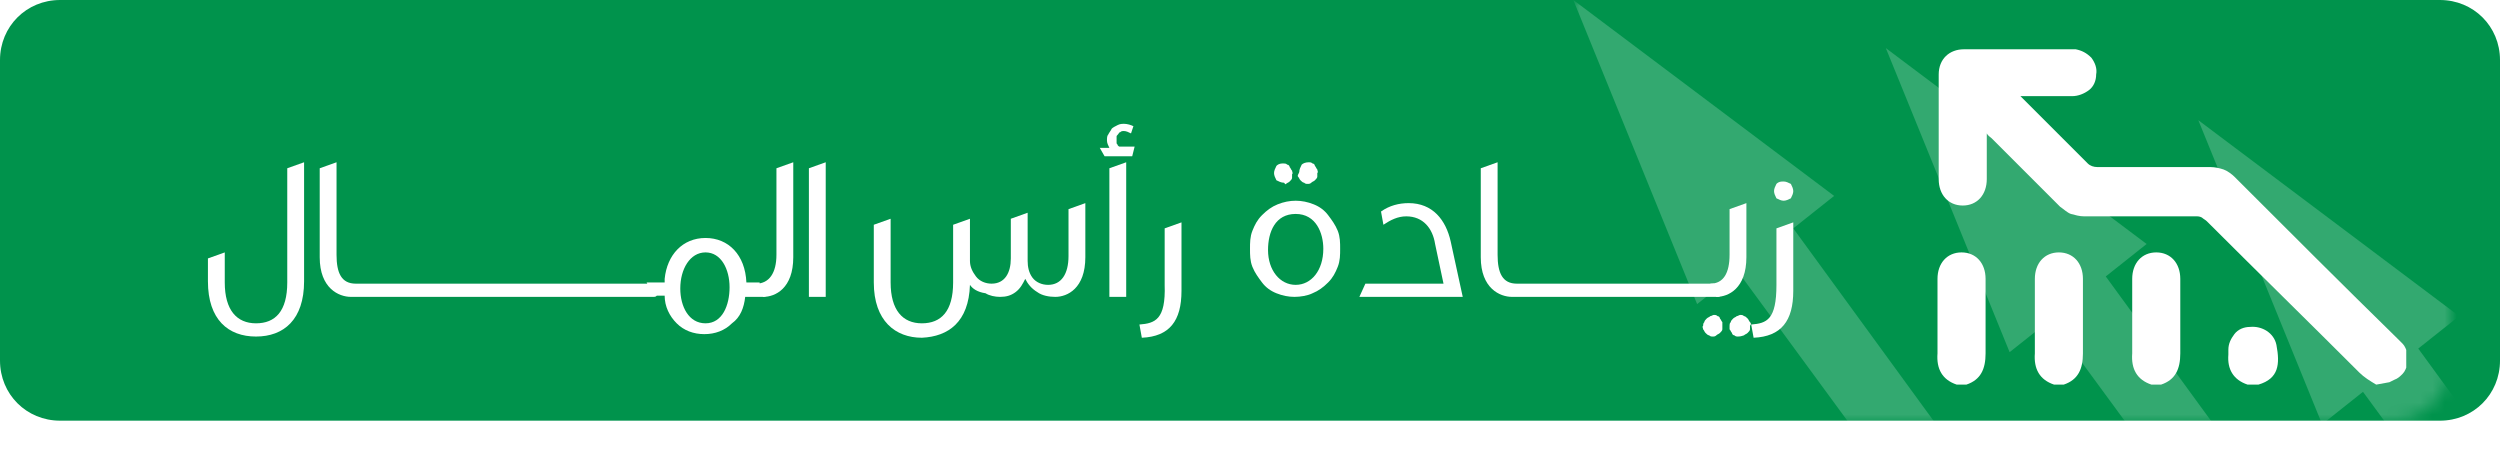
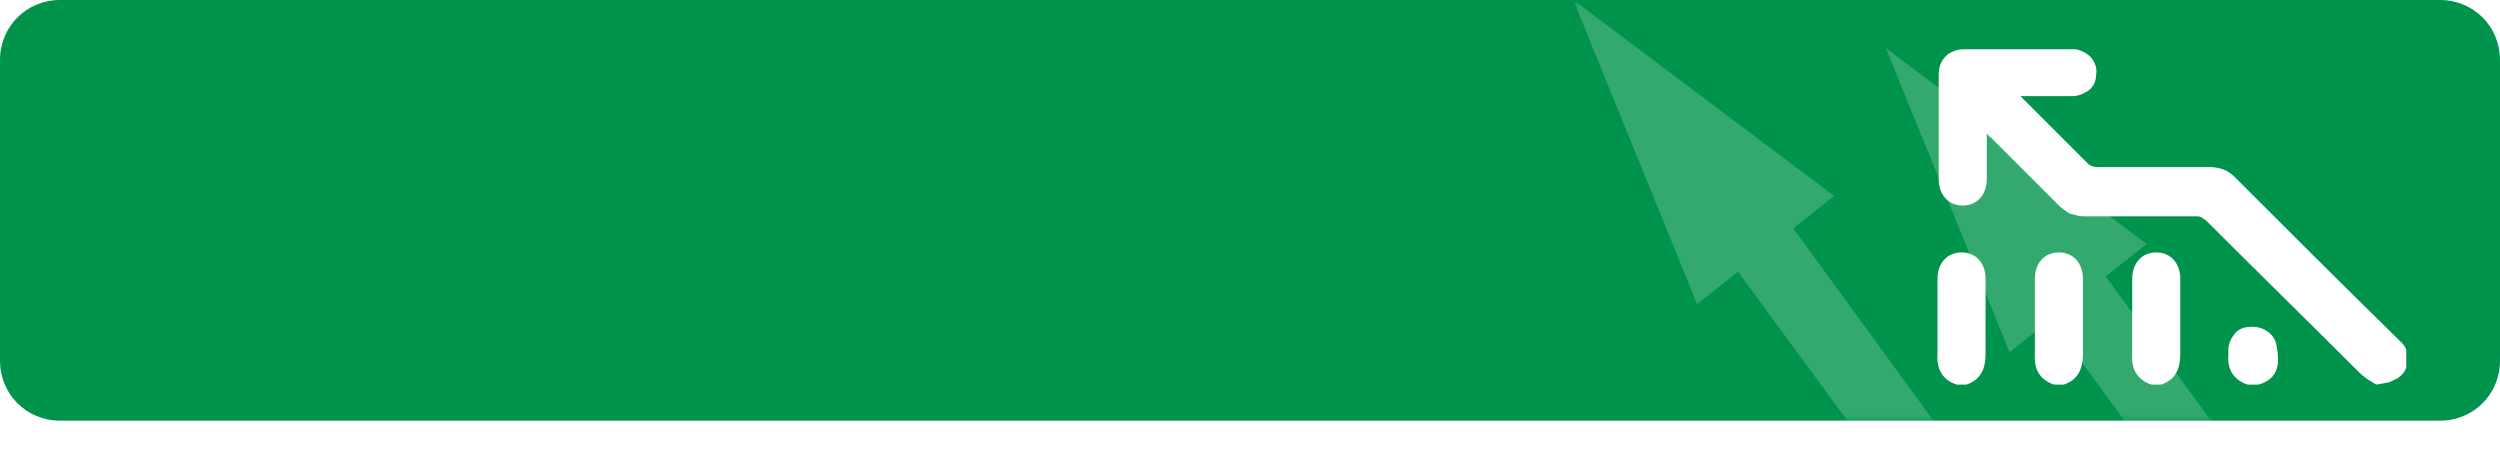
<svg xmlns="http://www.w3.org/2000/svg" xmlns:xlink="http://www.w3.org/1999/xlink" version="1.1" id="Layer_1" x="0px" y="0px" width="208px" height="38px" viewBox="0 0 208 38" style="enable-background:new 0 0 208 38;" xml:space="preserve">
  <style type="text/css">
	.st0{fill:#00934C;}
	.st1{fill:#00934C;filter:url(#Adobe_OpacityMaskFilter);}
	.st2{mask:url(#mask0_2086_3299_00000130647246250554980450000008350289418653651380_);}
	.st3{opacity:0.2;}
	.st4{fill:#FFFFFF;}
	.st5{clip-path:url(#SVGID_00000049932751556553509330000016287952653604221824_);}
	.st6{clip-path:url(#SVGID_00000174584374756492191440000009864536805529643402_);}
</style>
  <path class="st0" d="M5,0h198c2.8,0,5,2.2,5,5v25c0,2.8-2.2,5-5,5H5c-2.8,0-5-2.2-5-5V5C0,2.2,2.2,0,5,0z" />
  <defs>
    <filter id="Adobe_OpacityMaskFilter" filterUnits="userSpaceOnUse" x="130.9" y="0" width="86" height="54">
      <feColorMatrix type="matrix" values="1 0 0 0 0  0 1 0 0 0  0 0 1 0 0  0 0 0 1 0" />
    </filter>
  </defs>
  <mask maskUnits="userSpaceOnUse" x="130.9" y="0" width="86" height="54" id="mask0_2086_3299_00000130647246250554980450000008350289418653651380_">
    <path class="st1" d="M203.9,5v25c0,2.8-2.2,5-5,5h-126c-2.8,0-5-2.2-5-5V5c0-2.8,2.2-5,5-5l126,0C201.7,0,203.9,2.2,203.9,5z" />
  </mask>
  <g class="st2">
    <g class="st3">
      <g>
-         <path class="st4" d="M193.2,35.3l3.4-2.7L212.3,54l4.5-3.6L201.2,29l3.4-2.7L182.9,10L193.2,35.3z" />
-       </g>
+         </g>
      <g>
        <path class="st4" d="M167.2,29.3l3.4-2.7L186.3,48l4.5-3.6L175.2,23l3.4-2.7L156.9,4L167.2,29.3z" />
      </g>
      <g>
        <path class="st4" d="M141.2,25.3l3.4-2.7L160.3,44l4.5-3.6L149.2,19l3.4-2.7L130.9,0L141.2,25.3z" />
      </g>
    </g>
  </g>
  <g>
    <defs>
      <rect id="SVGID_1_" x="161.2" y="4" width="39" height="28" />
    </defs>
    <clipPath id="SVGID_00000161606253123273158640000003967980030720072091_">
      <use xlink:href="#SVGID_1_" style="overflow:visible;" />
    </clipPath>
    <g style="clip-path:url(#SVGID_00000161606253123273158640000003967980030720072091_);">
-       <path class="st4" d="M197.7,32c-0.5-0.3-1-0.6-1.4-1c-4.2-4.2-8.5-8.4-12.7-12.6c-0.1-0.1-0.3-0.2-0.4-0.3    c-0.2-0.1-0.3-0.1-0.5-0.1c-3.1,0-6.2,0-9.3,0c-0.4,0-0.7-0.1-1.1-0.2c-0.3-0.1-0.6-0.4-0.9-0.6c-1.9-1.9-3.8-3.8-5.7-5.7    c-0.1-0.1-0.3-0.2-0.4-0.4c0,1.3,0,2.5,0,3.8c0,1.3-0.8,2.2-2,2.2c-1.2,0-2-0.9-2-2.2c0-2.9,0-5.8,0-8.7c0-1.3,0.9-2.1,2.1-2.1    c2.9,0,5.9,0,8.8,0c0.2,0,0.3,0,0.5,0c0.5,0.1,0.9,0.3,1.3,0.7c0.3,0.4,0.5,0.9,0.4,1.4c0,0.5-0.2,1-0.6,1.3    c-0.4,0.3-0.9,0.5-1.4,0.5c-1.3,0-2.6,0-3.8,0c-0.1,0-0.3,0-0.5,0c1.9,1.9,3.8,3.8,5.6,5.6c0.2,0.2,0.5,0.3,0.8,0.3    c3.1,0,6.3,0,9.4,0c0.4,0,0.8,0.1,1.1,0.2c0.3,0.1,0.7,0.4,0.9,0.6c4.5,4.5,9,9,13.6,13.5c0.1,0.1,0.3,0.3,0.4,0.4    c0.2,0.2,0.3,0.5,0.4,0.8c0.1,0.3,0.1,0.6,0,0.9c-0.1,0.3-0.2,0.6-0.4,0.8c-0.2,0.2-0.4,0.4-0.7,0.5l-0.4,0.2L197.7,32z" />
+       <path class="st4" d="M197.7,32c-0.5-0.3-1-0.6-1.4-1c-4.2-4.2-8.5-8.4-12.7-12.6c-0.1-0.1-0.3-0.2-0.4-0.3    c-0.2-0.1-0.3-0.1-0.5-0.1c-3.1,0-6.2,0-9.3,0c-0.4,0-0.7-0.1-1.1-0.2c-0.3-0.1-0.6-0.4-0.9-0.6c-1.9-1.9-3.8-3.8-5.7-5.7    c-0.1-0.1-0.3-0.2-0.4-0.4c0,1.3,0,2.5,0,3.8c0,1.3-0.8,2.2-2,2.2c-1.2,0-2-0.9-2-2.2c0-2.9,0-5.8,0-8.7c0-1.3,0.9-2.1,2.1-2.1    c2.9,0,5.9,0,8.8,0c0.2,0,0.3,0,0.5,0c0.5,0.1,0.9,0.3,1.3,0.7c0.3,0.4,0.5,0.9,0.4,1.4c0,0.5-0.2,1-0.6,1.3    c-0.4,0.3-0.9,0.5-1.4,0.5c-1.3,0-2.6,0-3.8,0c-0.1,0-0.3,0-0.5,0c1.9,1.9,3.8,3.8,5.6,5.6c0.2,0.2,0.5,0.3,0.8,0.3    c3.1,0,6.3,0,9.4,0c0.4,0,0.8,0.1,1.1,0.2c0.3,0.1,0.7,0.4,0.9,0.6c4.5,4.5,9,9,13.6,13.5c0.1,0.1,0.3,0.3,0.4,0.4    c0.2,0.2,0.3,0.5,0.4,0.8c0.1,0.3,0.1,0.6,0,0.9c-0.1,0.3-0.2,0.6-0.4,0.8c-0.2,0.2-0.4,0.4-0.7,0.5l-0.4,0.2L197.7,32" />
      <path class="st4" d="M162.8,32c-1.2-0.4-1.7-1.3-1.6-2.6c0-2.1,0-4.2,0-6.2c0-1.3,0.8-2.2,2-2.2c1.2,0,2,0.9,2,2.2    c0,2.1,0,4.2,0,6.2c0,1.3-0.4,2.2-1.6,2.6L162.8,32z" />
      <path class="st4" d="M179,32c-1.2-0.4-1.7-1.3-1.6-2.6c0-2.1,0-4.2,0-6.2c0-1.3,0.8-2.2,2-2.2c1.2,0,2,0.9,2,2.2    c0,2.1,0,4.2,0,6.2c0,1.3-0.4,2.2-1.6,2.6H179z" />
      <path class="st4" d="M170.9,32c-1.2-0.4-1.7-1.3-1.6-2.6c0-2.1,0-4.2,0-6.2c0-1.3,0.8-2.2,2-2.2c1.2,0,2,0.9,2,2.2    c0,2.1,0,4.2,0,6.2c0,1.3-0.4,2.2-1.6,2.6L170.9,32z" />
      <path class="st4" d="M187,32c-1.2-0.4-1.7-1.3-1.6-2.5c0-0.1,0-0.2,0-0.4c0-0.5,0.2-0.9,0.5-1.3c0.3-0.4,0.8-0.6,1.3-0.6    c1-0.1,2,0.5,2.2,1.5c0.3,1.6,0.2,2.8-1.5,3.3H187z" />
    </g>
  </g>
  <path class="st4" d="M-55-38.5c0,0.1,0,0.1-0.1,0.1c0,0-0.1,0.1-0.2,0.1c-0.1,0-0.2,0-0.3,0.1c-0.1,0-0.3,0-0.5,0  c-0.2,0-0.4,0-0.5,0c-0.1,0-0.2,0-0.3-0.1c-0.1,0-0.1-0.1-0.2-0.1c0,0,0-0.1,0-0.1V-48c0-0.1,0-0.1,0-0.1c0,0,0.1-0.1,0.2-0.1  c0.1,0,0.2,0,0.3-0.1c0.1,0,0.3,0,0.5,0c0.2,0,0.4,0,0.5,0c0.1,0,0.2,0,0.3,0.1c0.1,0,0.1,0.1,0.2,0.1c0,0,0.1,0.1,0.1,0.1V-38.5z   M-43.8-38.9c0,0.1,0,0.2-0.1,0.3c0,0.1-0.1,0.2-0.2,0.2c-0.1,0.1-0.2,0.1-0.2,0.1c-0.1,0-0.2,0-0.3,0h-0.9c-0.2,0-0.3,0-0.5-0.1  c-0.1,0-0.3-0.1-0.4-0.2c-0.1-0.1-0.2-0.2-0.3-0.4c-0.1-0.2-0.2-0.4-0.4-0.6l-2.5-4.7c-0.1-0.3-0.3-0.6-0.4-0.9  c-0.2-0.3-0.3-0.6-0.4-1h0c0,0.4,0,0.8,0,1.1c0,0.4,0,0.8,0,1.1v5.3c0,0.1,0,0.1,0,0.1c0,0-0.1,0.1-0.1,0.1c-0.1,0-0.2,0-0.3,0.1  c-0.1,0-0.3,0-0.5,0c-0.2,0-0.3,0-0.5,0c-0.1,0-0.2,0-0.3-0.1c-0.1,0-0.1-0.1-0.1-0.1c0,0,0-0.1,0-0.1v-9.1c0-0.2,0.1-0.4,0.2-0.5  c0.1-0.1,0.3-0.2,0.5-0.2h1.1c0.2,0,0.4,0,0.5,0.1c0.1,0,0.3,0.1,0.4,0.2c0.1,0.1,0.2,0.2,0.3,0.3c0.1,0.1,0.2,0.3,0.3,0.5l2,3.7  c0.1,0.2,0.2,0.4,0.3,0.7c0.1,0.2,0.2,0.4,0.3,0.6c0.1,0.2,0.2,0.4,0.3,0.6c0.1,0.2,0.2,0.4,0.3,0.6h0c0-0.4,0-0.7,0-1.1  c0-0.4,0-0.8,0-1.1V-48c0-0.1,0-0.1,0-0.1c0,0,0.1-0.1,0.2-0.1c0.1,0,0.2-0.1,0.3-0.1c0.1,0,0.3,0,0.5,0c0.2,0,0.3,0,0.4,0  c0.1,0,0.2,0,0.3,0.1c0.1,0,0.1,0.1,0.1,0.1c0,0,0,0.1,0,0.1V-38.9z M-34-39.7c0,0.1,0,0.2,0,0.3c0,0.1,0,0.2,0,0.2  c0,0.1,0,0.1-0.1,0.2c0,0-0.1,0.1-0.1,0.2c-0.1,0.1-0.2,0.1-0.3,0.2c-0.2,0.1-0.4,0.2-0.6,0.3c-0.2,0.1-0.5,0.2-0.8,0.2  c-0.3,0.1-0.6,0.1-1,0.1c-0.7,0-1.3-0.1-1.9-0.3c-0.6-0.2-1-0.5-1.4-1c-0.4-0.4-0.7-1-0.9-1.6s-0.3-1.4-0.3-2.2  c0-0.9,0.1-1.6,0.3-2.3c0.2-0.7,0.5-1.2,1-1.7c0.4-0.5,0.9-0.8,1.5-1c0.6-0.2,1.2-0.4,1.9-0.4c0.3,0,0.6,0,0.8,0.1  c0.3,0,0.5,0.1,0.7,0.2c0.2,0.1,0.4,0.2,0.6,0.3c0.2,0.1,0.3,0.2,0.4,0.3c0.1,0.1,0.1,0.1,0.1,0.2c0,0,0,0.1,0.1,0.2  c0,0.1,0,0.2,0,0.3c0,0.1,0,0.2,0,0.4c0,0.2,0,0.3,0,0.4c0,0.1,0,0.2-0.1,0.3c0,0.1-0.1,0.1-0.1,0.1c0,0-0.1,0-0.1,0  c-0.1,0-0.2,0-0.3-0.1c-0.1-0.1-0.3-0.2-0.5-0.3c-0.2-0.1-0.4-0.2-0.7-0.3c-0.3-0.1-0.6-0.1-0.9-0.1c-0.4,0-0.8,0.1-1.1,0.2  c-0.3,0.2-0.6,0.4-0.8,0.7c-0.2,0.3-0.4,0.7-0.5,1.1c-0.1,0.4-0.2,0.9-0.2,1.5c0,0.6,0.1,1.1,0.2,1.5c0.1,0.4,0.3,0.8,0.5,1.1  c0.2,0.3,0.5,0.5,0.8,0.6c0.3,0.1,0.7,0.2,1.1,0.2c0.4,0,0.7,0,0.9-0.1c0.3-0.1,0.5-0.2,0.7-0.3c0.2-0.1,0.3-0.2,0.5-0.3  c0.1-0.1,0.2-0.1,0.3-0.1c0.1,0,0.1,0,0.1,0c0,0,0.1,0.1,0.1,0.1c0,0.1,0,0.2,0,0.3C-34-40.1-34-39.9-34-39.7z M-24.4-38.5  c0,0.1,0,0.1,0,0.1c0,0-0.1,0.1-0.1,0.1c-0.1,0-0.2,0-0.3,0.1c-0.2,0-0.4,0-0.6,0c-0.2,0-0.4,0-0.5,0c-0.1,0-0.2,0-0.3-0.1  c-0.1,0-0.1-0.1-0.2-0.1c0,0-0.1-0.1-0.1-0.2l-0.9-2.3c-0.1-0.3-0.2-0.5-0.3-0.7c-0.1-0.2-0.2-0.4-0.4-0.5c-0.1-0.1-0.3-0.2-0.4-0.3  c-0.2-0.1-0.4-0.1-0.6-0.1h-0.6v3.9c0,0.1,0,0.1-0.1,0.1c0,0-0.1,0.1-0.2,0.1c-0.1,0-0.2,0-0.3,0.1c-0.1,0-0.3,0-0.5,0  c-0.2,0-0.4,0-0.5,0c-0.1,0-0.2,0-0.3-0.1c-0.1,0-0.1-0.1-0.2-0.1c0,0,0-0.1,0-0.1v-9.2c0-0.2,0.1-0.4,0.2-0.5  c0.1-0.1,0.3-0.2,0.4-0.2h2.6c0.3,0,0.5,0,0.7,0c0.2,0,0.3,0,0.5,0c0.4,0.1,0.8,0.2,1.1,0.3c0.3,0.1,0.6,0.3,0.8,0.6  c0.2,0.2,0.4,0.5,0.5,0.8c0.1,0.3,0.2,0.7,0.2,1.1c0,0.3,0,0.6-0.1,0.9c-0.1,0.3-0.2,0.5-0.4,0.7c-0.2,0.2-0.4,0.4-0.6,0.6  c-0.2,0.2-0.5,0.3-0.8,0.4c0.2,0.1,0.3,0.2,0.4,0.3c0.1,0.1,0.3,0.2,0.4,0.4c0.1,0.1,0.2,0.3,0.3,0.5c0.1,0.2,0.2,0.4,0.3,0.6l0.9,2  c0.1,0.2,0.1,0.3,0.2,0.4C-24.4-38.6-24.4-38.5-24.4-38.5z M-27-45.3c0-0.3-0.1-0.6-0.2-0.8c-0.2-0.2-0.4-0.4-0.7-0.5  c-0.1,0-0.2,0-0.4-0.1c-0.1,0-0.3,0-0.5,0h-0.9v2.9h1c0.3,0,0.5,0,0.8-0.1c0.2-0.1,0.4-0.2,0.5-0.3c0.1-0.1,0.3-0.3,0.3-0.5  C-27.1-44.9-27-45.1-27-45.3z M-16.2-39c0,0.2,0,0.3,0,0.4c0,0.1,0,0.2-0.1,0.2c0,0.1-0.1,0.1-0.1,0.1c0,0-0.1,0-0.1,0h-5.1  c-0.2,0-0.3,0-0.4-0.1c-0.1-0.1-0.2-0.3-0.2-0.5v-8.8c0-0.2,0.1-0.4,0.2-0.5c0.1-0.1,0.3-0.2,0.4-0.2h5c0,0,0.1,0,0.1,0  c0,0,0.1,0.1,0.1,0.1c0,0.1,0,0.1,0.1,0.2c0,0.1,0,0.2,0,0.4c0,0.1,0,0.3,0,0.4c0,0.1,0,0.2-0.1,0.2s-0.1,0.1-0.1,0.1  c0,0-0.1,0-0.1,0h-3.6v2.5h3.1c0,0,0.1,0,0.1,0c0,0,0.1,0.1,0.1,0.1c0,0.1,0,0.1,0.1,0.2c0,0.1,0,0.2,0,0.4c0,0.2,0,0.3,0,0.4  c0,0.1,0,0.2-0.1,0.2c0,0.1-0.1,0.1-0.1,0.1c0,0-0.1,0-0.1,0h-3.1v2.9h3.6c0,0,0.1,0,0.1,0c0,0,0.1,0.1,0.1,0.1c0,0.1,0,0.1,0.1,0.2  C-16.2-39.3-16.2-39.2-16.2-39z M-5.7-39c0.1,0.2,0.1,0.3,0.1,0.4c0,0.1,0,0.2-0.1,0.2c-0.1,0.1-0.2,0.1-0.3,0.1c-0.1,0-0.3,0-0.6,0  c-0.3,0-0.5,0-0.6,0c-0.1,0-0.3,0-0.3,0c-0.1,0-0.1-0.1-0.2-0.1c0,0-0.1-0.1-0.1-0.2l-0.7-2h-3.8l-0.6,2c0,0.1,0,0.1-0.1,0.2  c0,0-0.1,0.1-0.2,0.1c-0.1,0-0.2,0-0.3,0.1c-0.1,0-0.3,0-0.5,0c-0.2,0-0.4,0-0.6,0c-0.1,0-0.2-0.1-0.3-0.1c-0.1-0.1-0.1-0.1-0.1-0.3  c0-0.1,0.1-0.3,0.1-0.4l3.1-9c0-0.1,0.1-0.2,0.1-0.2c0-0.1,0.1-0.1,0.2-0.1c0.1,0,0.2,0,0.4-0.1c0.2,0,0.4,0,0.6,0  c0.3,0,0.6,0,0.7,0c0.2,0,0.3,0,0.4,0.1c0.1,0,0.2,0.1,0.2,0.1c0,0.1,0.1,0.1,0.1,0.2L-5.7-39z M-10.3-46.4L-10.3-46.4l-1.4,4.3h2.9  L-10.3-46.4z M2.4-41.2c0,0.5-0.1,1-0.3,1.4c-0.2,0.4-0.5,0.7-0.8,1c-0.3,0.3-0.7,0.5-1.2,0.6C-0.4-38.1-0.9-38-1.4-38  c-0.3,0-0.7,0-1-0.1c-0.3-0.1-0.6-0.1-0.8-0.2c-0.2-0.1-0.4-0.2-0.6-0.3C-3.9-38.7-4-38.7-4-38.8c-0.1-0.1-0.1-0.2-0.1-0.3  c0-0.1,0-0.3,0-0.6c0-0.2,0-0.3,0-0.4c0-0.1,0-0.2,0-0.3c0-0.1,0.1-0.1,0.1-0.1c0,0,0.1,0,0.1,0c0.1,0,0.2,0,0.3,0.1  c0.1,0.1,0.3,0.2,0.5,0.3c0.2,0.1,0.5,0.2,0.7,0.3c0.3,0.1,0.6,0.1,1,0.1c0.2,0,0.5,0,0.7-0.1c0.2-0.1,0.4-0.1,0.5-0.3  c0.1-0.1,0.2-0.2,0.3-0.4c0.1-0.2,0.1-0.3,0.1-0.5c0-0.2-0.1-0.4-0.2-0.6c-0.1-0.2-0.3-0.3-0.5-0.4c-0.2-0.1-0.4-0.2-0.7-0.4  c-0.3-0.1-0.5-0.2-0.8-0.4c-0.3-0.1-0.5-0.3-0.8-0.4c-0.3-0.2-0.5-0.4-0.7-0.6c-0.2-0.2-0.4-0.5-0.5-0.8c-0.1-0.3-0.2-0.7-0.2-1.1  c0-0.5,0.1-0.9,0.3-1.3c0.2-0.4,0.4-0.7,0.7-0.9c0.3-0.2,0.7-0.4,1.1-0.5c0.4-0.1,0.9-0.2,1.3-0.2c0.2,0,0.5,0,0.7,0.1  c0.2,0,0.5,0.1,0.7,0.1c0.2,0.1,0.4,0.1,0.6,0.2c0.2,0.1,0.3,0.1,0.3,0.2c0.1,0.1,0.1,0.1,0.1,0.1c0,0,0,0.1,0,0.1  c0,0.1,0,0.1,0,0.2c0,0.1,0,0.2,0,0.3c0,0.2,0,0.3,0,0.4c0,0.1,0,0.2,0,0.3c0,0.1,0,0.1-0.1,0.1c0,0-0.1,0-0.1,0  c-0.1,0-0.1,0-0.3-0.1c-0.1-0.1-0.3-0.2-0.5-0.2c-0.2-0.1-0.4-0.2-0.6-0.2c-0.2-0.1-0.5-0.1-0.8-0.1c-0.2,0-0.4,0-0.6,0.1  c-0.2,0.1-0.3,0.1-0.4,0.2c-0.1,0.1-0.2,0.2-0.2,0.3C-1.9-46.1-2-46-2-45.8c0,0.2,0.1,0.4,0.2,0.6c0.1,0.2,0.3,0.3,0.5,0.4  c0.2,0.1,0.4,0.2,0.7,0.4c0.3,0.1,0.5,0.2,0.8,0.4c0.3,0.1,0.5,0.3,0.8,0.4c0.3,0.2,0.5,0.3,0.7,0.6c0.2,0.2,0.4,0.5,0.5,0.8  C2.3-42,2.4-41.6,2.4-41.2z M10.6-39c0,0.2,0,0.3,0,0.4c0,0.1,0,0.2-0.1,0.2c0,0.1-0.1,0.1-0.1,0.1c0,0-0.1,0-0.1,0H5.2  c-0.2,0-0.3,0-0.4-0.1c-0.1-0.1-0.2-0.3-0.2-0.5v-8.8c0-0.2,0.1-0.4,0.2-0.5c0.1-0.1,0.3-0.2,0.4-0.2h5c0,0,0.1,0,0.1,0  c0,0,0.1,0.1,0.1,0.1c0,0.1,0,0.1,0.1,0.2c0,0.1,0,0.2,0,0.4c0,0.1,0,0.3,0,0.4c0,0.1,0,0.2-0.1,0.2s-0.1,0.1-0.1,0.1  c0,0-0.1,0-0.1,0H6.6v2.5h3.1c0,0,0.1,0,0.1,0c0,0,0.1,0.1,0.1,0.1c0,0.1,0,0.1,0.1,0.2c0,0.1,0,0.2,0,0.4c0,0.2,0,0.3,0,0.4  c0,0.1,0,0.2-0.1,0.2c0,0.1-0.1,0.1-0.1,0.1c0,0-0.1,0-0.1,0H6.6v2.9h3.6c0,0,0.1,0,0.1,0c0,0,0.1,0.1,0.1,0.1c0,0.1,0,0.1,0.1,0.2  C10.6-39.3,10.6-39.2,10.6-39z M24.3-39.7c0,0.1,0,0.2,0,0.3c0,0.1,0,0.2,0,0.2c0,0.1,0,0.1-0.1,0.2c0,0-0.1,0.1-0.1,0.2  c-0.1,0.1-0.2,0.1-0.3,0.2c-0.2,0.1-0.4,0.2-0.6,0.3c-0.2,0.1-0.5,0.2-0.8,0.2c-0.3,0.1-0.6,0.1-1,0.1c-0.7,0-1.3-0.1-1.9-0.3  c-0.6-0.2-1-0.5-1.4-1c-0.4-0.4-0.7-1-0.9-1.6c-0.2-0.6-0.3-1.4-0.3-2.2c0-0.9,0.1-1.6,0.3-2.3c0.2-0.7,0.6-1.2,1-1.7  c0.4-0.5,0.9-0.8,1.5-1c0.6-0.2,1.2-0.4,1.9-0.4c0.3,0,0.6,0,0.8,0.1c0.3,0,0.5,0.1,0.7,0.2c0.2,0.1,0.4,0.2,0.6,0.3  c0.2,0.1,0.3,0.2,0.4,0.3c0.1,0.1,0.1,0.1,0.1,0.2c0,0,0,0.1,0.1,0.2c0,0.1,0,0.2,0,0.3c0,0.1,0,0.2,0,0.4c0,0.2,0,0.3,0,0.4  c0,0.1,0,0.2-0.1,0.3s-0.1,0.1-0.1,0.1c0,0-0.1,0-0.1,0c-0.1,0-0.2,0-0.3-0.1c-0.1-0.1-0.3-0.2-0.5-0.3c-0.2-0.1-0.4-0.2-0.7-0.3  c-0.3-0.1-0.6-0.1-0.9-0.1c-0.4,0-0.8,0.1-1.1,0.2c-0.3,0.2-0.6,0.4-0.8,0.7c-0.2,0.3-0.4,0.7-0.5,1.1c-0.1,0.4-0.2,0.9-0.2,1.5  c0,0.6,0.1,1.1,0.2,1.5c0.1,0.4,0.3,0.8,0.5,1.1c0.2,0.3,0.5,0.5,0.8,0.6c0.3,0.1,0.7,0.2,1.1,0.2c0.4,0,0.7,0,0.9-0.1  c0.3-0.1,0.5-0.2,0.7-0.3c0.2-0.1,0.3-0.2,0.5-0.3c0.1-0.1,0.2-0.1,0.3-0.1c0.1,0,0.1,0,0.1,0c0,0,0.1,0.1,0.1,0.1  c0,0.1,0,0.2,0,0.3C24.3-40.1,24.3-39.9,24.3-39.7z M34.7-39c0.1,0.2,0.1,0.3,0.1,0.4c0,0.1,0,0.2-0.1,0.2c-0.1,0.1-0.2,0.1-0.3,0.1  c-0.1,0-0.3,0-0.6,0c-0.3,0-0.5,0-0.6,0c-0.1,0-0.3,0-0.3,0c-0.1,0-0.1-0.1-0.2-0.1c0,0-0.1-0.1-0.1-0.2l-0.7-2h-3.8l-0.6,2  c0,0.1,0,0.1-0.1,0.2c0,0-0.1,0.1-0.2,0.1c-0.1,0-0.2,0-0.3,0.1c-0.1,0-0.3,0-0.5,0c-0.2,0-0.4,0-0.6,0c-0.1,0-0.2-0.1-0.3-0.1  c-0.1-0.1-0.1-0.1-0.1-0.3c0-0.1,0.1-0.3,0.1-0.4l3.1-9c0-0.1,0.1-0.2,0.1-0.2c0-0.1,0.1-0.1,0.2-0.1c0.1,0,0.2,0,0.4-0.1  c0.2,0,0.4,0,0.6,0c0.3,0,0.6,0,0.7,0c0.2,0,0.3,0,0.4,0.1c0.1,0,0.2,0.1,0.2,0.1c0,0.1,0.1,0.1,0.1,0.2L34.7-39z M30-46.4L30-46.4  l-1.4,4.3h2.9L30-46.4z M43.7-45.2c0,0.6-0.1,1.1-0.3,1.5c-0.2,0.4-0.4,0.8-0.8,1.1c-0.3,0.3-0.8,0.5-1.2,0.7  c-0.5,0.2-1.1,0.2-1.7,0.2h-0.8v3.2c0,0.1,0,0.1-0.1,0.1c0,0-0.1,0.1-0.2,0.1c-0.1,0-0.2,0-0.3,0.1c-0.1,0-0.3,0-0.5,0  c-0.2,0-0.4,0-0.5,0c-0.1,0-0.2,0-0.3-0.1c-0.1,0-0.1-0.1-0.2-0.1c0,0,0-0.1,0-0.1v-9.1c0-0.2,0.1-0.4,0.2-0.5  c0.1-0.1,0.3-0.2,0.5-0.2h2.4c0.2,0,0.5,0,0.7,0c0.2,0,0.5,0.1,0.8,0.1c0.3,0.1,0.6,0.2,0.9,0.3c0.3,0.2,0.6,0.4,0.8,0.6  c0.2,0.2,0.4,0.5,0.5,0.9C43.6-46,43.7-45.7,43.7-45.2z M41.5-45.1c0-0.4-0.1-0.6-0.2-0.9c-0.1-0.2-0.3-0.4-0.5-0.5  c-0.2-0.1-0.4-0.2-0.6-0.2c-0.2,0-0.4,0-0.6,0h-0.9v3.4h0.9c0.3,0,0.6,0,0.8-0.1c0.2-0.1,0.4-0.2,0.5-0.4c0.1-0.2,0.2-0.4,0.3-0.6  C41.5-44.6,41.5-44.8,41.5-45.1z M48-38.5c0,0.1,0,0.1-0.1,0.1c0,0-0.1,0.1-0.2,0.1c-0.1,0-0.2,0-0.3,0.1c-0.1,0-0.3,0-0.5,0  c-0.2,0-0.4,0-0.5,0c-0.1,0-0.2,0-0.3-0.1c-0.1,0-0.1-0.1-0.2-0.1c0,0,0-0.1,0-0.1V-48c0-0.1,0-0.1,0-0.1c0,0,0.1-0.1,0.2-0.1  c0.1,0,0.2,0,0.3-0.1c0.1,0,0.3,0,0.5,0c0.2,0,0.4,0,0.5,0c0.1,0,0.2,0,0.3,0.1c0.1,0,0.1,0.1,0.2,0.1c0,0,0.1,0.1,0.1,0.1V-38.5z   M57.5-47.5c0,0.2,0,0.3,0,0.4c0,0.1,0,0.2-0.1,0.3c0,0.1-0.1,0.1-0.1,0.1c0,0-0.1,0-0.1,0h-2.5v8.1c0,0.1,0,0.1-0.1,0.1  c0,0-0.1,0.1-0.2,0.1c-0.1,0-0.2,0-0.3,0.1c-0.1,0-0.3,0-0.5,0c-0.2,0-0.4,0-0.5,0c-0.1,0-0.2,0-0.3-0.1c-0.1,0-0.1-0.1-0.2-0.1  c0,0,0-0.1,0-0.1v-8.1h-2.5c-0.1,0-0.1,0-0.1,0c0,0-0.1-0.1-0.1-0.1c0-0.1,0-0.2-0.1-0.3c0-0.1,0-0.2,0-0.4c0-0.2,0-0.3,0-0.4  c0-0.1,0-0.2,0.1-0.3c0-0.1,0.1-0.1,0.1-0.1c0,0,0.1,0,0.1,0h7.1c0,0,0.1,0,0.1,0c0,0,0.1,0.1,0.1,0.1c0,0.1,0,0.1,0.1,0.3  C57.5-47.8,57.5-47.6,57.5-47.5z M66.4-39c0.1,0.2,0.1,0.3,0.1,0.4c0,0.1,0,0.2-0.1,0.2c-0.1,0.1-0.2,0.1-0.3,0.1  c-0.1,0-0.3,0-0.6,0c-0.3,0-0.5,0-0.6,0c-0.1,0-0.3,0-0.3,0c-0.1,0-0.1-0.1-0.2-0.1c0,0-0.1-0.1-0.1-0.2l-0.7-2h-3.8l-0.6,2  c0,0.1-0.1,0.1-0.1,0.2c0,0-0.1,0.1-0.2,0.1c-0.1,0-0.2,0-0.3,0.1c-0.1,0-0.3,0-0.5,0c-0.2,0-0.4,0-0.6,0c-0.1,0-0.2-0.1-0.3-0.1  c-0.1-0.1-0.1-0.1-0.1-0.3c0-0.1,0.1-0.3,0.1-0.4l3.1-9c0-0.1,0.1-0.2,0.1-0.2c0-0.1,0.1-0.1,0.2-0.1c0.1,0,0.2,0,0.4-0.1  c0.2,0,0.4,0,0.6,0c0.3,0,0.6,0,0.7,0c0.2,0,0.3,0,0.4,0.1c0.1,0,0.2,0.1,0.2,0.1c0,0.1,0.1,0.1,0.1,0.2L66.4-39z M61.8-46.4  L61.8-46.4l-1.4,4.3h2.9L61.8-46.4z M74-39.1c0,0.2,0,0.3,0,0.4c0,0.1,0,0.2-0.1,0.3c0,0.1-0.1,0.1-0.1,0.1c0,0-0.1,0-0.1,0h-4.6  c-0.2,0-0.3,0-0.4-0.1c-0.1-0.1-0.2-0.3-0.2-0.5V-48c0-0.1,0-0.1,0-0.1c0,0,0.1-0.1,0.2-0.1c0.1,0,0.2,0,0.3-0.1c0.1,0,0.3,0,0.5,0  c0.2,0,0.4,0,0.5,0c0.1,0,0.2,0,0.3,0.1c0.1,0,0.1,0.1,0.2,0.1c0,0,0.1,0.1,0.1,0.1v8.1h3.2c0.1,0,0.1,0,0.1,0c0,0,0.1,0.1,0.1,0.1  c0,0.1,0,0.1,0.1,0.3C74-39.4,74-39.2,74-39.1z" />
  <g>
    <defs>
-       <rect id="SVGID_00000121984875184475418630000014003990671948903352_" x="17.3" y="10.3" width="131.9" height="17.8" />
-     </defs>
+       </defs>
    <clipPath id="SVGID_00000034065320375057037500000000933996844631423133_">
      <use xlink:href="#SVGID_00000121984875184475418630000014003990671948903352_" style="overflow:visible;" />
    </clipPath>
    <g style="clip-path:url(#SVGID_00000034065320375057037500000000933996844631423133_);">
      <path class="st4" d="M17.3,21.5l1.4-0.5v2.5c0,2.3,1,3.4,2.6,3.4c1.6,0,2.6-1,2.6-3.4V14l1.4-0.5v9.9c0,3.2-1.7,4.6-4,4.6    c-2.3,0-4-1.4-4-4.6L17.3,21.5z" />
      <path class="st4" d="M54.1,23.6c0,0,1,1.1,0.3,1.1H29.2c-1,0-2.6-0.7-2.6-3.3V14l1.4-0.5v7.7c0,1.5,0.4,2.4,1.6,2.4H54.1    L54.1,23.6z" />
      <path class="st4" d="M63.2,23.6c0,0,1,1.1,0.3,1.1H62c-0.1,0.9-0.4,1.7-1.1,2.2c-0.6,0.6-1.4,0.9-2.3,0.9c-0.9,0-1.7-0.3-2.3-0.9    c-0.6-0.6-1-1.4-1-2.3h-1l-0.5-1.1h1.5v-0.3c0.2-2,1.5-3.4,3.4-3.4s3.3,1.4,3.4,3.7H63.2z M58.7,26.9c1.4,0,2-1.5,2-3    S60,21,58.7,21c-1.3,0-2.1,1.4-2.1,3C56.6,25.5,57.3,26.9,58.7,26.9L58.7,26.9z" />
      <path class="st4" d="M62.9,23.6c1.1,0,1.7-0.9,1.7-2.4V14l1.4-0.5v7.9c0,2.6-1.5,3.3-2.5,3.3L62.9,23.6z" />
      <path class="st4" d="M67.3,14l1.4-0.5v11.2h-1.4V14z" />
      <path class="st4" d="M80.7,23.7c-0.1,3.1-1.8,4.3-4,4.4c-2.2,0-4-1.4-4-4.6v-4.8l1.4-0.5v5.3c0,2.3,1,3.4,2.6,3.4s2.6-1,2.6-3.4    v-4.8l1.4-0.5v3.5c0,0.5,0.2,0.9,0.5,1.3c0.3,0.4,0.8,0.6,1.3,0.6c1.1,0,1.6-0.9,1.6-2.1v-3.3l1.4-0.5v4c0,0.5,0.1,1,0.4,1.4    c0.3,0.4,0.8,0.6,1.3,0.6c1.1,0,1.7-0.9,1.7-2.4v-3.9l1.4-0.5v4.5c0,2.6-1.5,3.3-2.5,3.3c-0.5,0-1.1-0.1-1.5-0.4    c-0.5-0.3-0.8-0.7-1-1.1c-0.2,0.4-0.4,0.8-0.8,1.1c-0.4,0.3-0.8,0.4-1.3,0.4c-0.4,0-0.9-0.1-1.2-0.3C81.3,24.3,80.9,24,80.7,23.7    L80.7,23.7z" />
      <path class="st4" d="M91.5,12.3h0.8c-0.1-0.2-0.2-0.4-0.2-0.6c0-0.2,0-0.4,0.1-0.5c0.1-0.2,0.2-0.3,0.3-0.5    c0.1-0.1,0.3-0.2,0.5-0.3c0.2-0.1,0.4-0.1,0.5-0.1c0.3,0,0.6,0.1,0.8,0.2l-0.2,0.6c-0.2-0.1-0.4-0.2-0.6-0.2c-0.1,0-0.2,0-0.3,0.1    c-0.1,0-0.1,0.1-0.2,0.2c-0.1,0.1-0.1,0.1-0.1,0.2c0,0.1,0,0.2,0,0.3c0,0.1,0,0.2,0,0.2c0,0.1,0.1,0.1,0.1,0.2    c0.1,0.1,0.1,0.1,0.2,0.1s0.2,0,0.2,0h1L94.2,13h-2.3L91.5,12.3z M92.3,14l1.4-0.5v11.2h-1.4V14z" />
      <path class="st4" d="M94.8,27c1.3-0.1,2.2-0.4,2.1-3.3V19l1.4-0.5v5.7c0,2.5-1,3.8-3.3,3.9L94.8,27z" />
      <path class="st4" d="M107.7,24.7c-0.5,0-1-0.1-1.5-0.3c-0.5-0.2-0.9-0.5-1.2-0.9c-0.3-0.4-0.6-0.8-0.8-1.3c-0.2-0.5-0.2-1-0.2-1.5    c0-0.5,0-1,0.2-1.5c0.2-0.5,0.4-0.9,0.8-1.3c0.4-0.4,0.8-0.7,1.3-0.9c0.5-0.2,1-0.3,1.5-0.3c0.5,0,1,0.1,1.5,0.3    c0.5,0.2,0.9,0.5,1.2,0.9c0.3,0.4,0.6,0.8,0.8,1.3c0.2,0.5,0.2,1,0.2,1.5c0,0.5,0,1-0.2,1.5c-0.2,0.5-0.4,0.9-0.8,1.3    c-0.4,0.4-0.8,0.7-1.3,0.9C108.8,24.6,108.2,24.7,107.7,24.7L107.7,24.7z M107.8,23.7c1.3,0,2.3-1.2,2.3-3c0-1.3-0.6-2.9-2.3-2.9    s-2.3,1.5-2.3,3C105.5,22.5,106.5,23.7,107.8,23.7L107.8,23.7z M106.8,15.2c-0.2,0-0.4-0.1-0.6-0.2c-0.1-0.2-0.2-0.4-0.2-0.6    c0-0.2,0.1-0.4,0.2-0.6c0.2-0.2,0.4-0.2,0.6-0.2c0.1,0,0.2,0,0.3,0.1c0.1,0,0.2,0.1,0.2,0.2c0.1,0.1,0.1,0.2,0.2,0.3    c0,0.1,0.1,0.2,0,0.3c0,0.1,0,0.2,0,0.3c0,0.1-0.1,0.2-0.2,0.3s-0.2,0.1-0.3,0.2S106.9,15.2,106.8,15.2z M108.1,14.3    c0-0.2,0.1-0.4,0.2-0.6c0.1-0.1,0.3-0.2,0.6-0.2c0.1,0,0.2,0,0.3,0.1c0.1,0,0.2,0.1,0.2,0.2c0.1,0.1,0.1,0.2,0.2,0.3    c0,0.1,0.1,0.2,0,0.3c0,0.1,0,0.2,0,0.3c0,0.1-0.1,0.2-0.2,0.3c-0.1,0.1-0.2,0.1-0.3,0.2s-0.2,0.1-0.3,0.1c-0.1,0-0.2,0-0.3-0.1    c-0.1,0-0.2-0.1-0.3-0.2c-0.1-0.1-0.1-0.2-0.2-0.3S108.1,14.4,108.1,14.3L108.1,14.3z" />
      <path class="st4" d="M113.6,23.6h6.5l-0.7-3.3c-0.2-1.3-1-2.3-2.4-2.3c-0.7,0-1.3,0.3-1.9,0.7l-0.2-1.1c0.7-0.5,1.5-0.7,2.3-0.7    c2,0,3.1,1.4,3.5,3.2l1,4.6h-8.6L113.6,23.6z" />
      <path class="st4" d="M142.6,23.6c0,0,1,1.1,0.3,1.1h-17.1c-1,0-2.6-0.7-2.6-3.3V14l1.4-0.5v7.7c0,1.5,0.4,2.4,1.6,2.4H142.6    L142.6,23.6z" />
      <path class="st4" d="M142.5,28c-0.1,0-0.2,0-0.3-0.1c-0.1,0-0.2-0.1-0.3-0.2c-0.1-0.1-0.1-0.2-0.2-0.3c0-0.1-0.1-0.2,0-0.3    c0-0.1,0-0.2,0.1-0.3c0-0.1,0.1-0.2,0.2-0.3c0.1-0.1,0.2-0.1,0.3-0.2c0.1,0,0.2-0.1,0.3-0.1c0.1,0,0.2,0,0.3,0.1    c0.1,0,0.2,0.1,0.2,0.2c0.1,0.1,0.1,0.2,0.2,0.3c0,0.1,0,0.2,0,0.3c0,0.1,0,0.2,0,0.3c0,0.1-0.1,0.2-0.2,0.3    c-0.1,0.1-0.2,0.1-0.3,0.2C142.7,28,142.6,28,142.5,28L142.5,28z M142.3,23.6c1.1,0,1.6-0.9,1.6-2.4v-3.8l1.4-0.5v4.5    c0,2.6-1.5,3.3-2.5,3.3L142.3,23.6z M144.6,28c-0.1,0-0.2,0-0.3-0.1c-0.1,0-0.2-0.1-0.2-0.2c-0.1-0.1-0.1-0.2-0.2-0.3    c0-0.1,0-0.2,0-0.3c0-0.1,0-0.2,0.1-0.3c0-0.1,0.1-0.2,0.2-0.3c0.1-0.1,0.2-0.1,0.3-0.2c0.1,0,0.2-0.1,0.3-0.1    c0.1,0,0.2,0,0.3,0.1c0.1,0,0.2,0.1,0.3,0.2c0.1,0.1,0.1,0.2,0.2,0.3s0.1,0.2,0,0.3c0,0.1,0,0.2,0,0.3c0,0.1-0.1,0.2-0.2,0.3    c-0.1,0.1-0.2,0.1-0.3,0.2C144.8,28,144.7,28,144.6,28L144.6,28z" />
      <path class="st4" d="M145.7,27c1.3-0.1,2.1-0.4,2.1-3.3V19l1.4-0.5v5.7c0,2.5-1,3.8-3.3,3.9L145.7,27z M148.4,16.7    c-0.2,0-0.4-0.1-0.6-0.2c-0.1-0.2-0.2-0.4-0.2-0.6s0.1-0.4,0.2-0.6c0.2-0.2,0.4-0.2,0.6-0.2c0.2,0,0.4,0.1,0.6,0.2    c0.1,0.2,0.2,0.4,0.2,0.6s-0.1,0.4-0.2,0.6C148.8,16.6,148.6,16.7,148.4,16.7L148.4,16.7z" />
    </g>
  </g>
</svg>